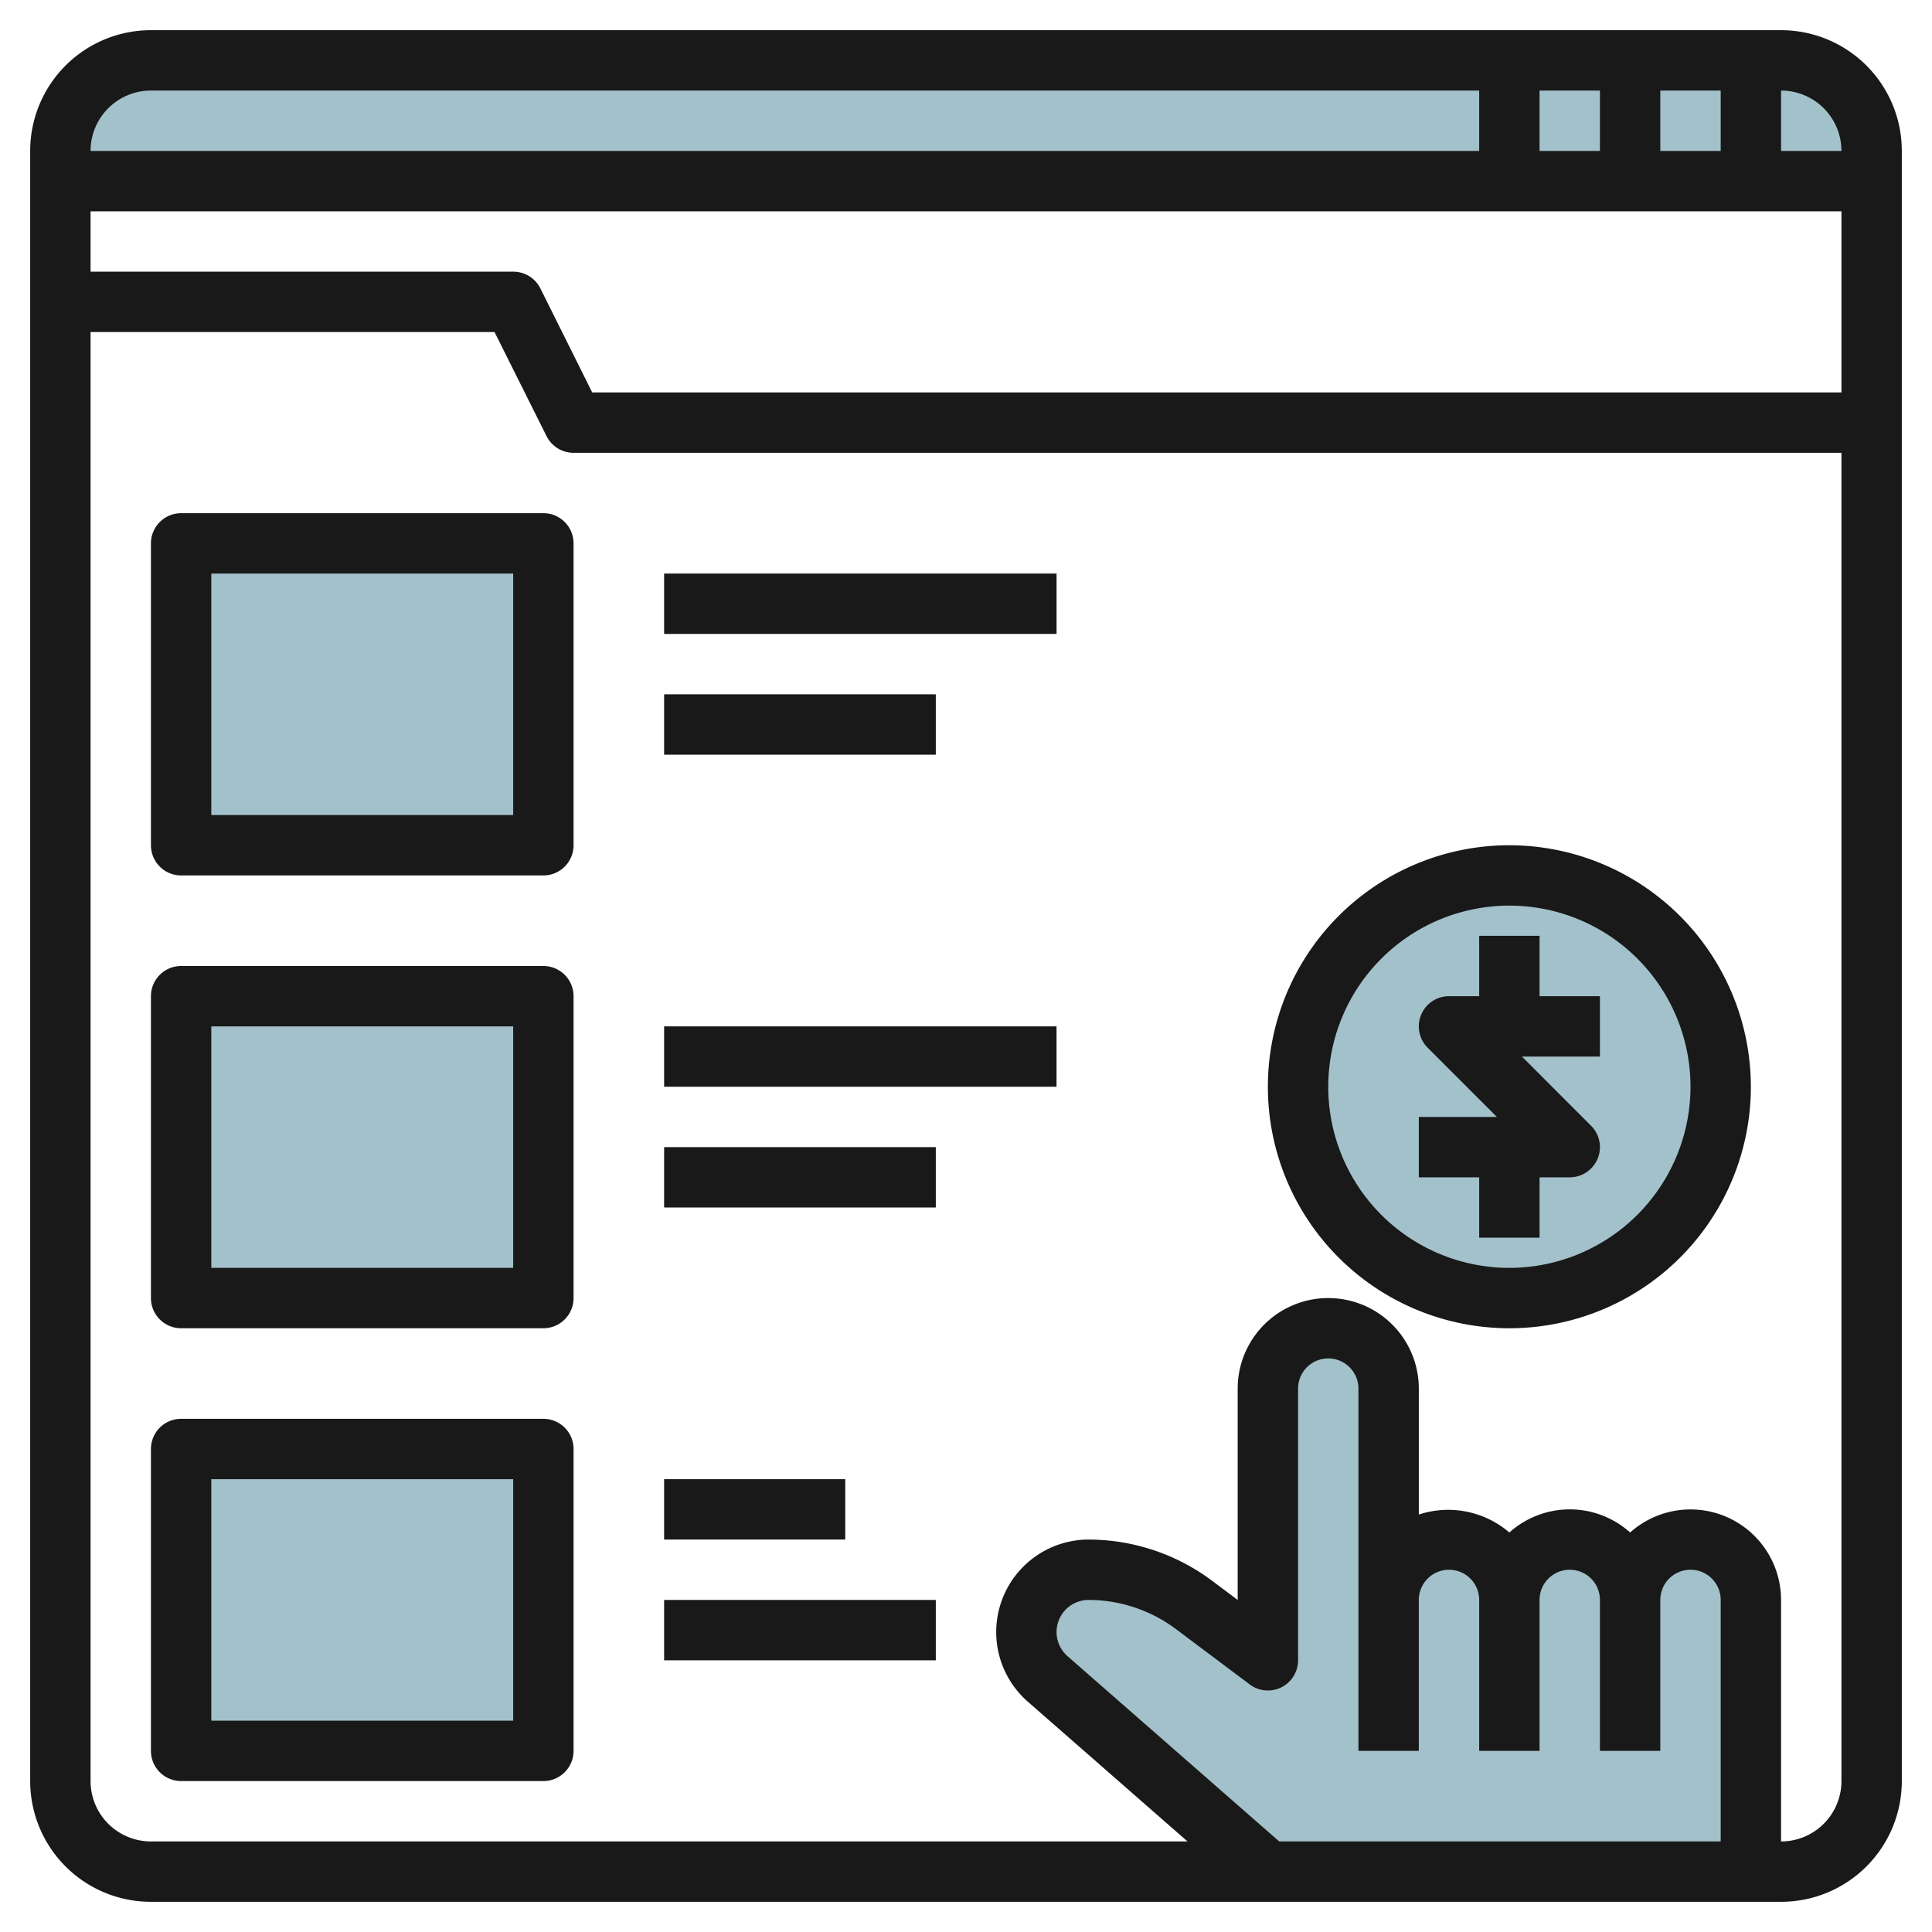
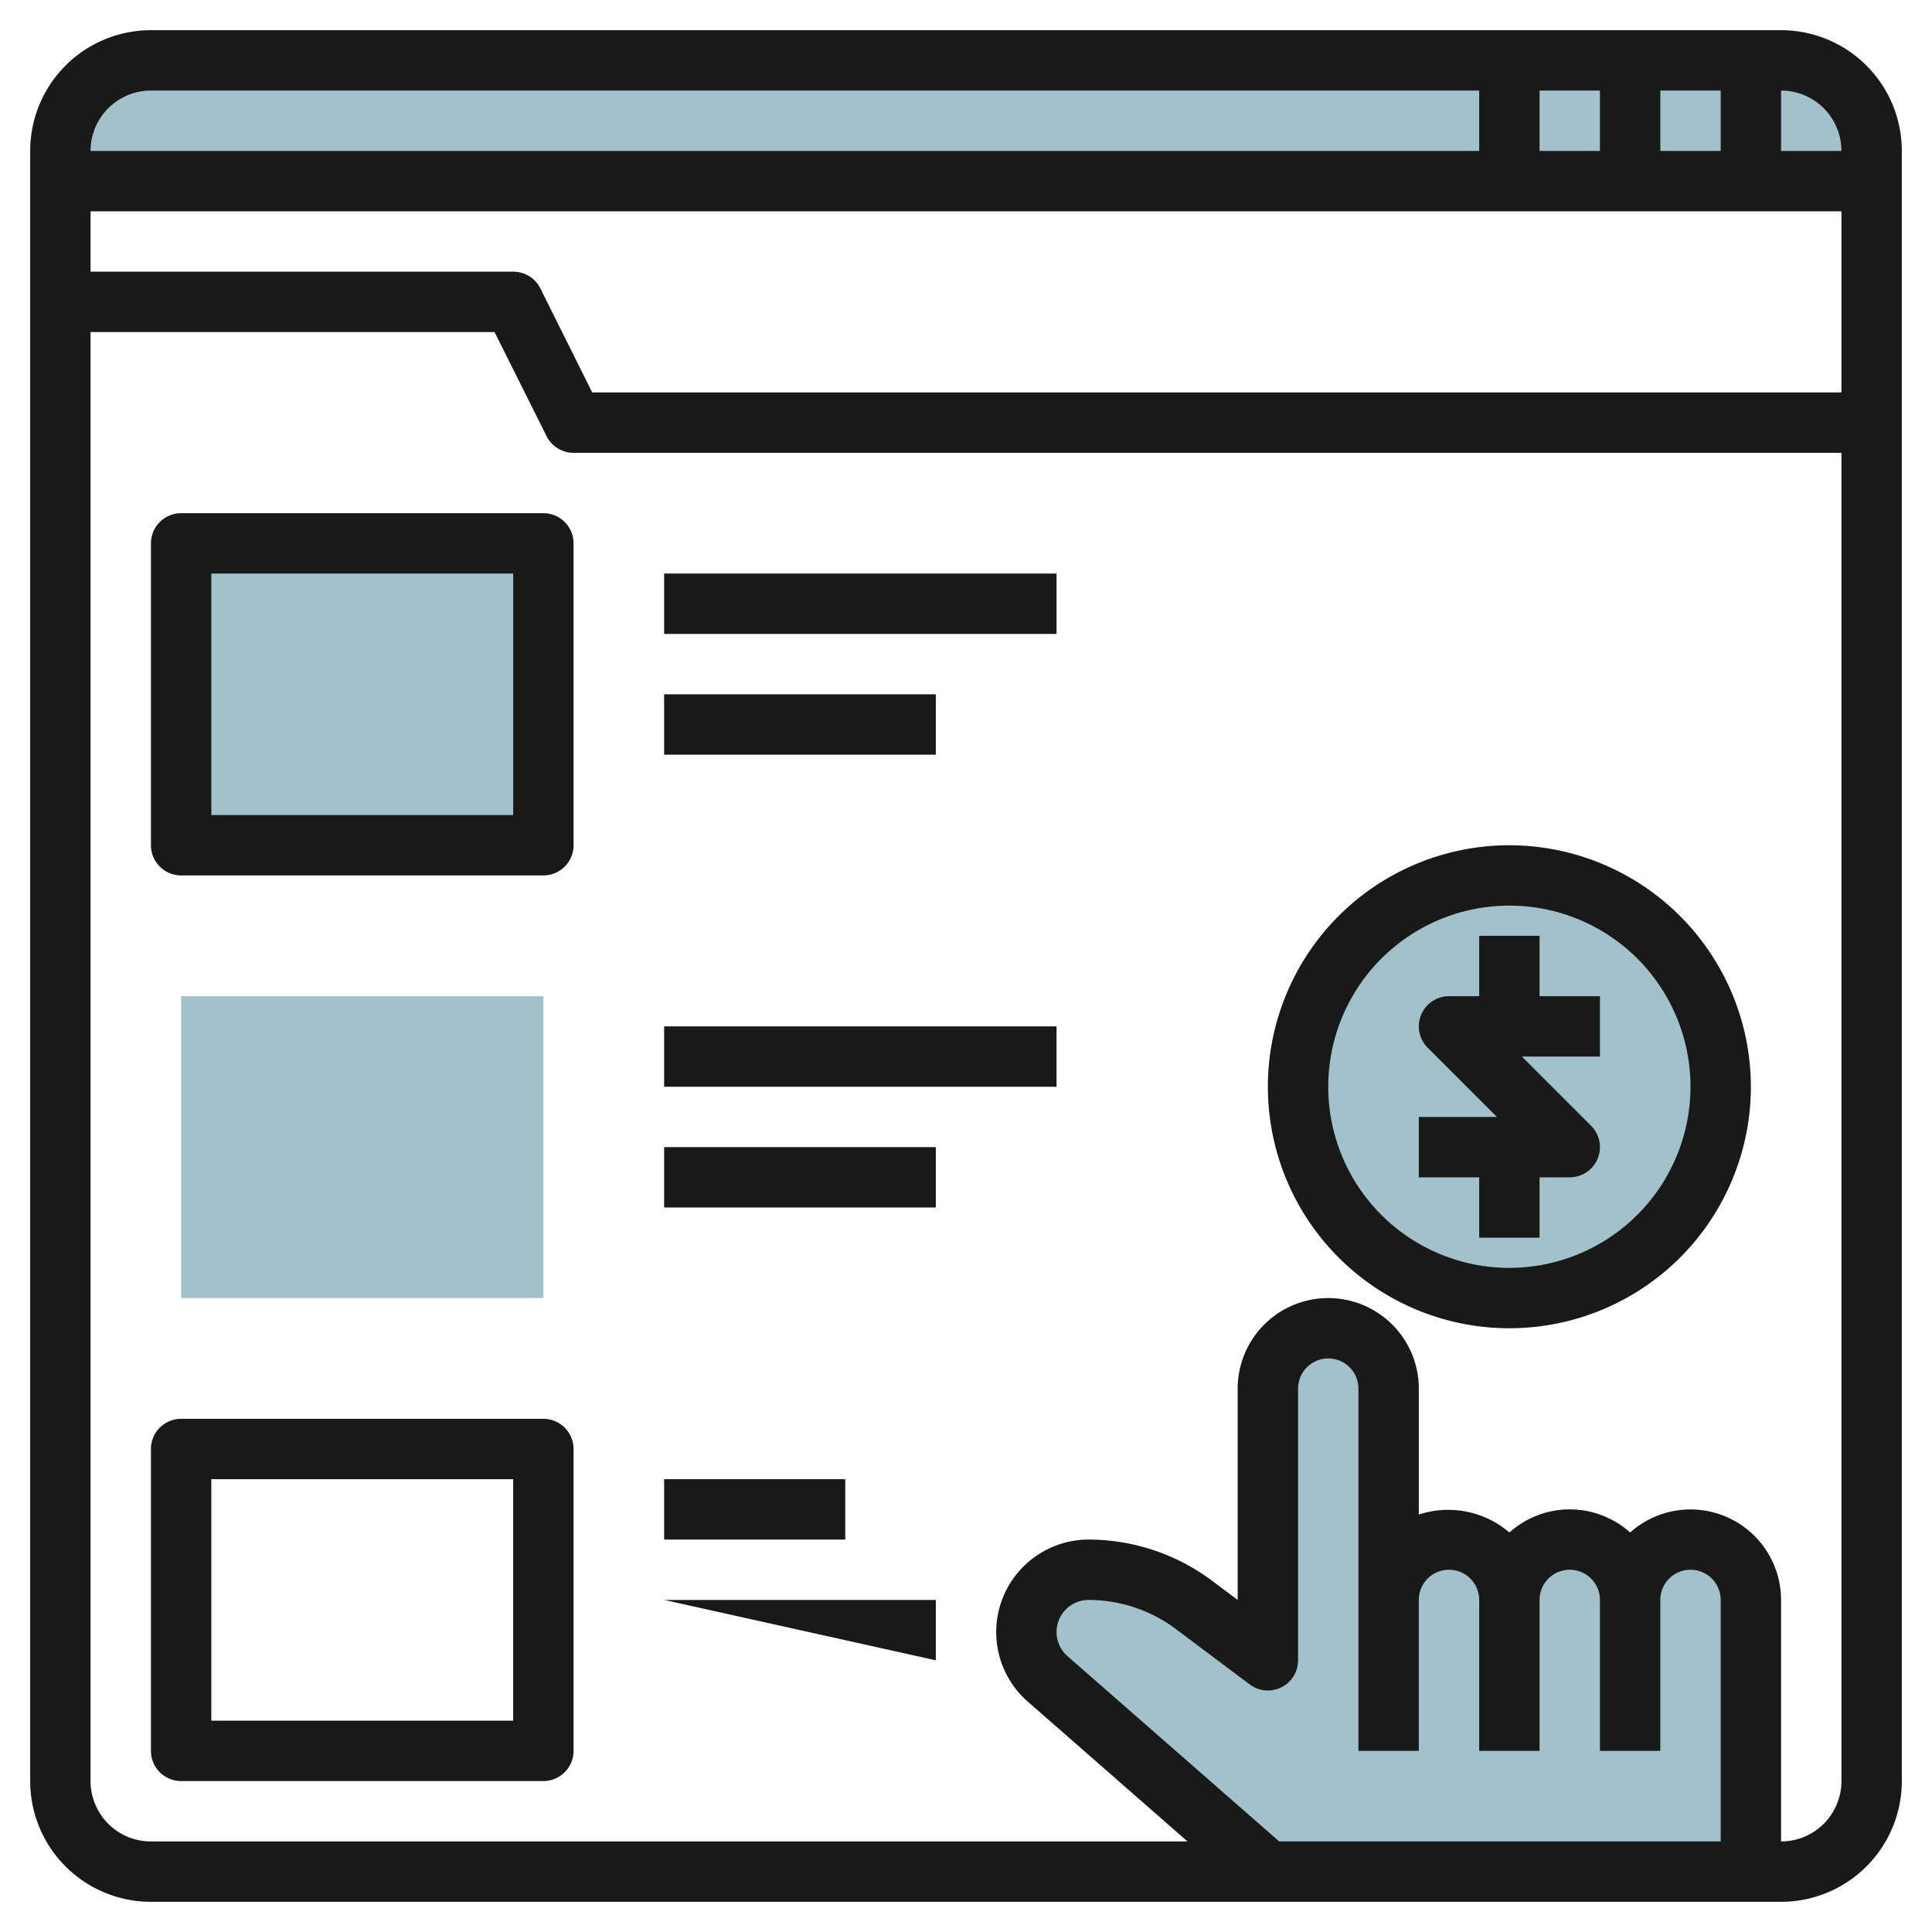
<svg xmlns="http://www.w3.org/2000/svg" id="Layer_3" height="512" viewBox="0 0 64 64" width="512" data-name="Layer 3">
  <path d="m59 2h-54a3 3 0 0 0 -3 3v1h60v-1a3 3 0 0 0 -3-3z" fill="#a3c1ca" />
  <circle cx="50" cy="36" fill="#a3c1ca" r="7" />
  <path d="m58 62v-9a2 2 0 0 0 -2-2 2 2 0 0 0 -2 2 2 2 0 0 0 -2-2 2 2 0 0 0 -2 2 2 2 0 0 0 -2-2 2 2 0 0 0 -2 2v-7a2 2 0 0 0 -2-2 2 2 0 0 0 -2 2v9l-2.453-1.839a5.806 5.806 0 0 0 -3.484-1.161 2.062 2.062 0 0 0 -2.063 2.063 2.066 2.066 0 0 0 .7 1.552l7.3 6.385" fill="#a3c1ca" />
  <path d="m6 18h12v10h-12z" fill="#a3c1ca" />
  <path d="m6 33h12v10h-12z" fill="#a3c1ca" />
-   <path d="m6 48h12v10h-12z" fill="#a3c1ca" />
  <g fill="#191919">
    <path d="m59 1h-54a4 4 0 0 0 -4 4v54a4 4 0 0 0 4 4h54a4 4 0 0 0 4-4v-54a4 4 0 0 0 -4-4zm2 4h-2v-2a2 2 0 0 1 2 2zm-6 0v-2h2v2zm-2 0h-2v-2h2zm8 2v6h-41.382l-1.718-3.447a1 1 0 0 0 -.9-.553h-14v-2zm-56-4h44v2h-46a2 2 0 0 1 2-2zm40 50v5h2v-5a1 1 0 0 1 2 0v5h2v-5a1 1 0 0 1 2 0v5h2v-5a1 1 0 0 1 2 0v8h-14.624l-7.013-6.137a1.063 1.063 0 0 1 .7-1.863 4.843 4.843 0 0 1 2.885.961l2.452 1.839a1 1 0 0 0 1.6-.8v-9a1 1 0 0 1 2 0zm14 8v-8a3 3 0 0 0 -5-2.234 2.994 2.994 0 0 0 -4 0 3.115 3.115 0 0 0 -3-.595v-4.171a3 3 0 0 0 -6 0v7l-.853-.639a6.848 6.848 0 0 0 -4.085-1.361 3.064 3.064 0 0 0 -2.017 5.368l5.293 4.632h-34.338a2 2 0 0 1 -2-2v-48h13.382l1.723 3.447a1 1 0 0 0 .895.553h42v44a2 2 0 0 1 -2 2z" />
    <path d="m51 31h-2v2h-1a1 1 0 0 0 -.707 1.707l2.293 2.293h-2.586v2h2v2h2v-2h1a1 1 0 0 0 .707-1.707l-2.292-2.293h2.585v-2h-2z" />
    <path d="m18 17h-12a1 1 0 0 0 -1 1v10a1 1 0 0 0 1 1h12a1 1 0 0 0 1-1v-10a1 1 0 0 0 -1-1zm-1 10h-10v-8h10z" />
    <path d="m22 19h13v2h-13z" />
    <path d="m22 23h9v2h-9z" />
-     <path d="m18 32h-12a1 1 0 0 0 -1 1v10a1 1 0 0 0 1 1h12a1 1 0 0 0 1-1v-10a1 1 0 0 0 -1-1zm-1 10h-10v-8h10z" />
    <path d="m22 34h12.999v2h-12.999z" />
    <path d="m22 38h9v2h-9z" />
    <path d="m18 47h-12a1 1 0 0 0 -1 1v10a1 1 0 0 0 1 1h12a1 1 0 0 0 1-1v-10a1 1 0 0 0 -1-1zm-1 10h-10v-8h10z" />
    <path d="m22 49h6v2h-6z" />
-     <path d="m22 53h9v2h-9z" />
+     <path d="m22 53h9v2z" />
    <path d="m50 28a8 8 0 1 0 8 8 8.009 8.009 0 0 0 -8-8zm0 14a6 6 0 1 1 6-6 6.006 6.006 0 0 1 -6 6z" />
  </g>
</svg>